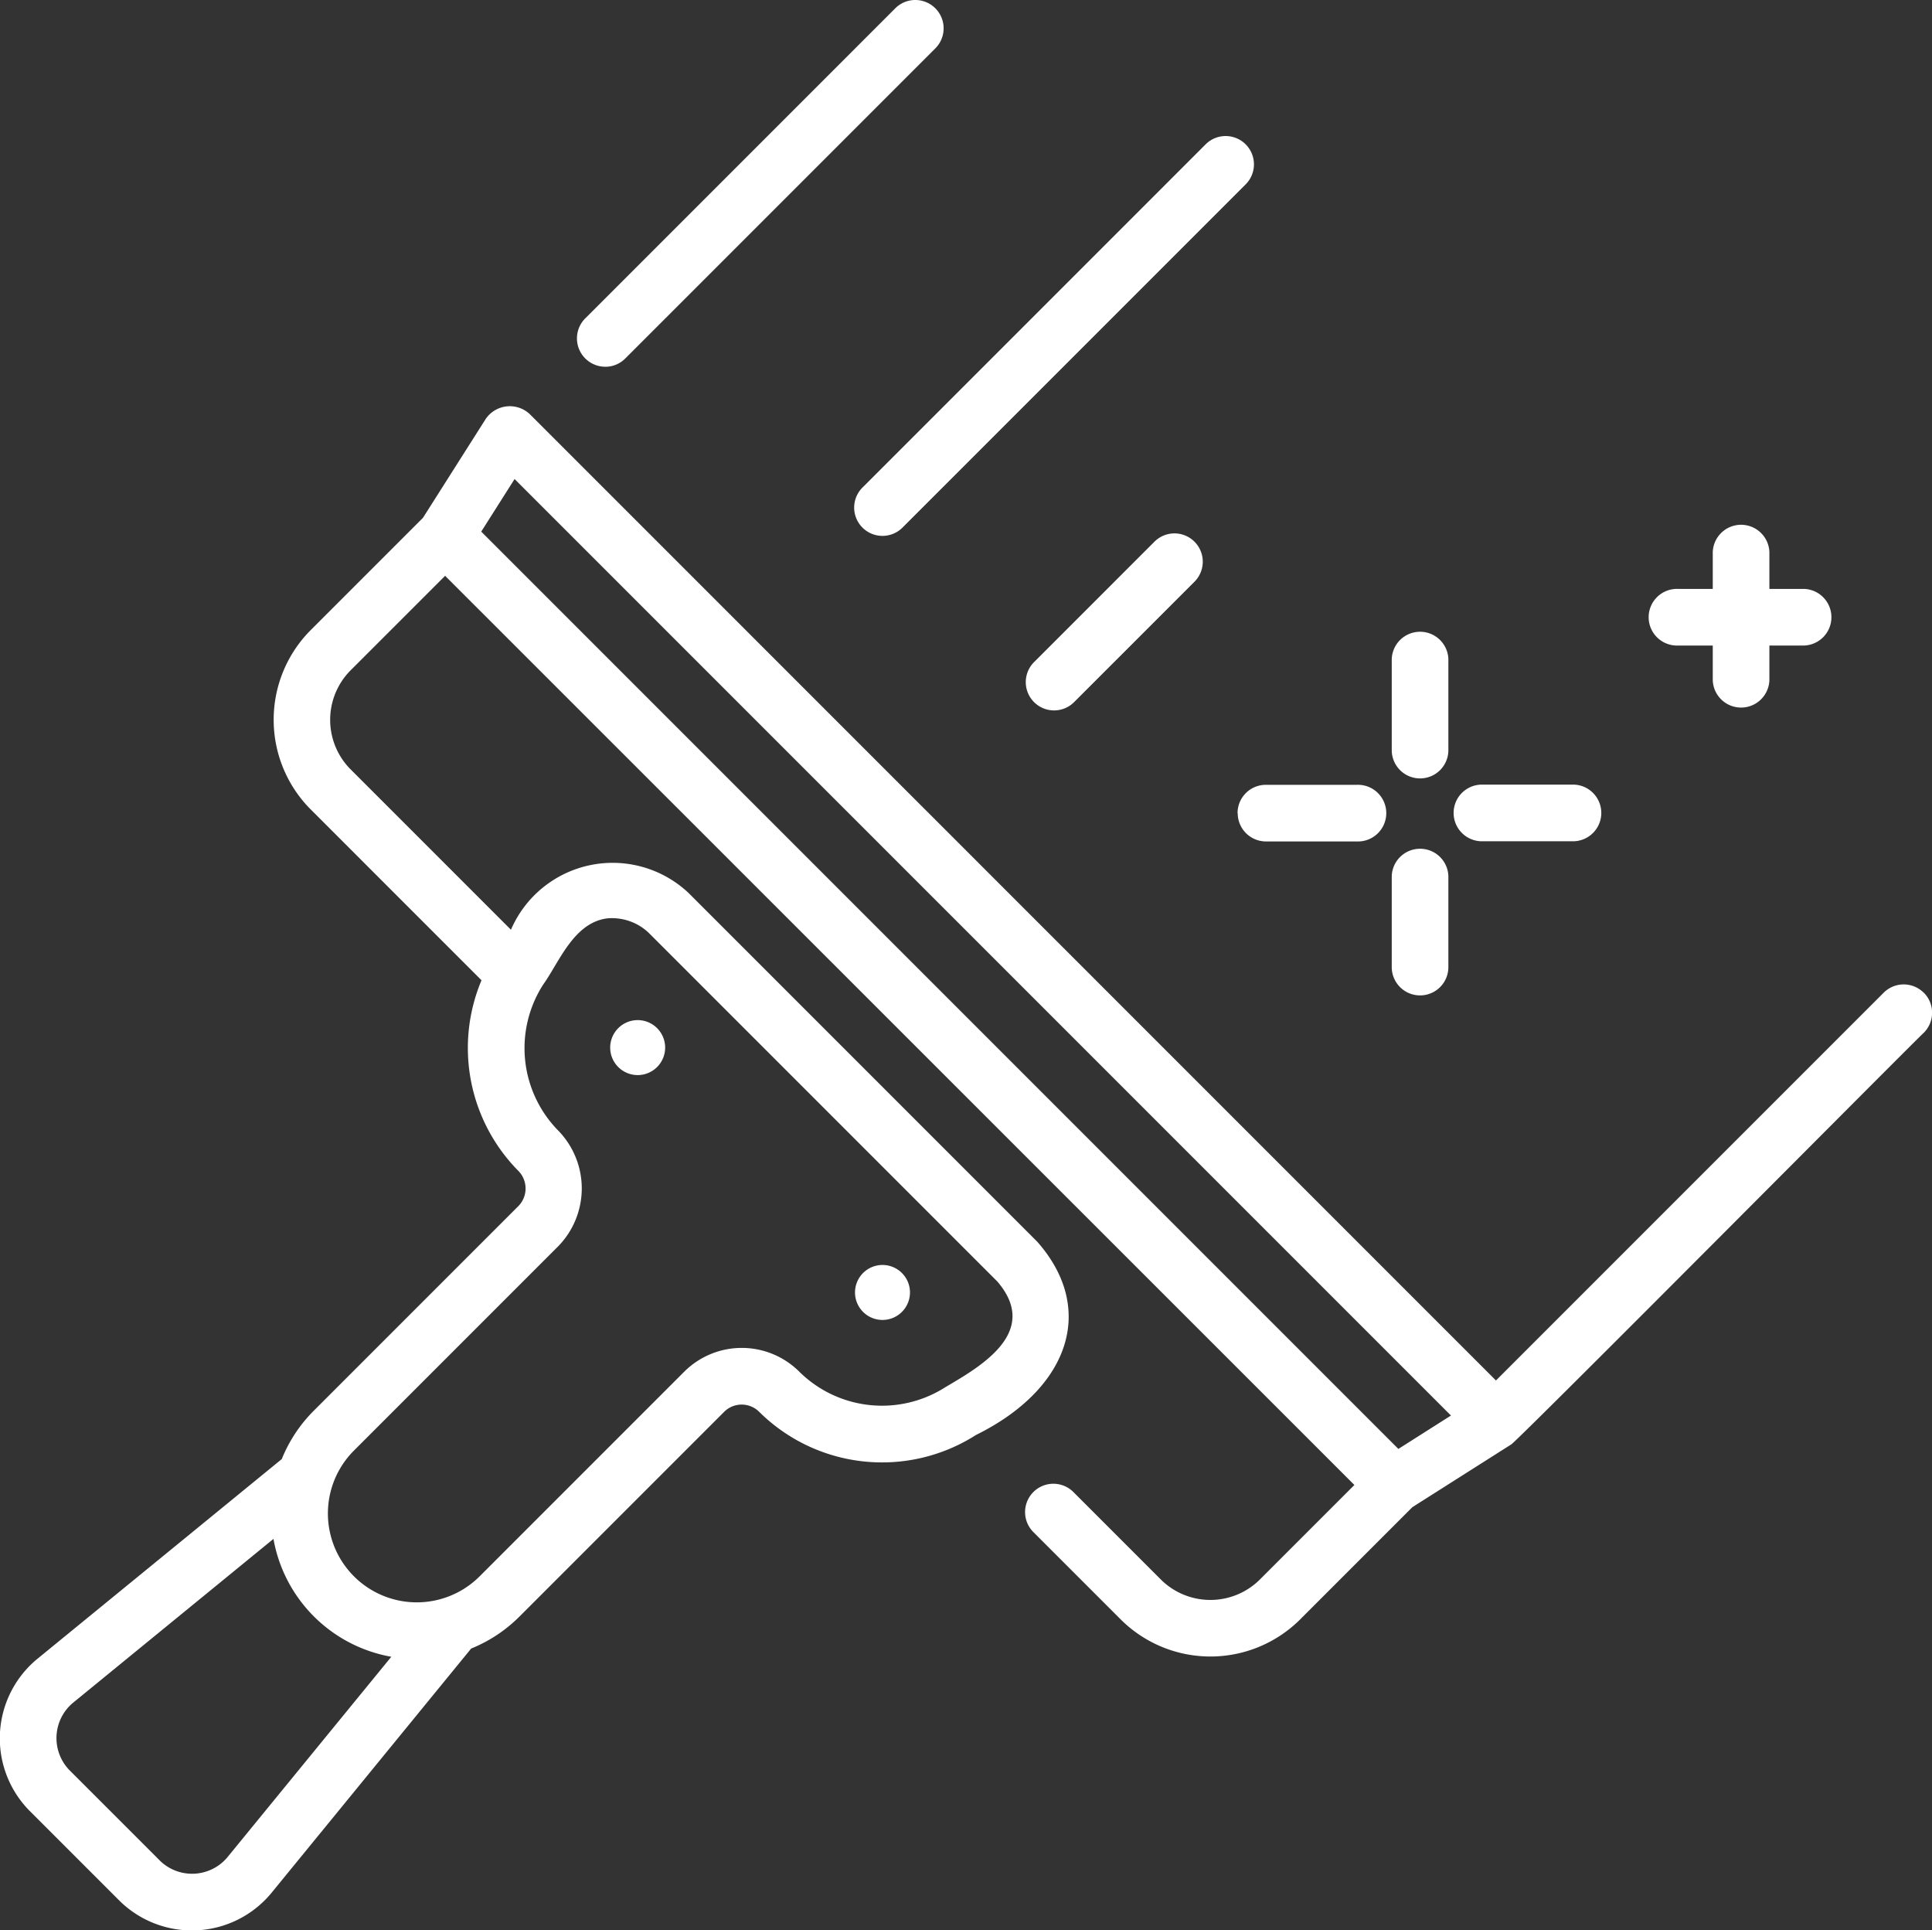
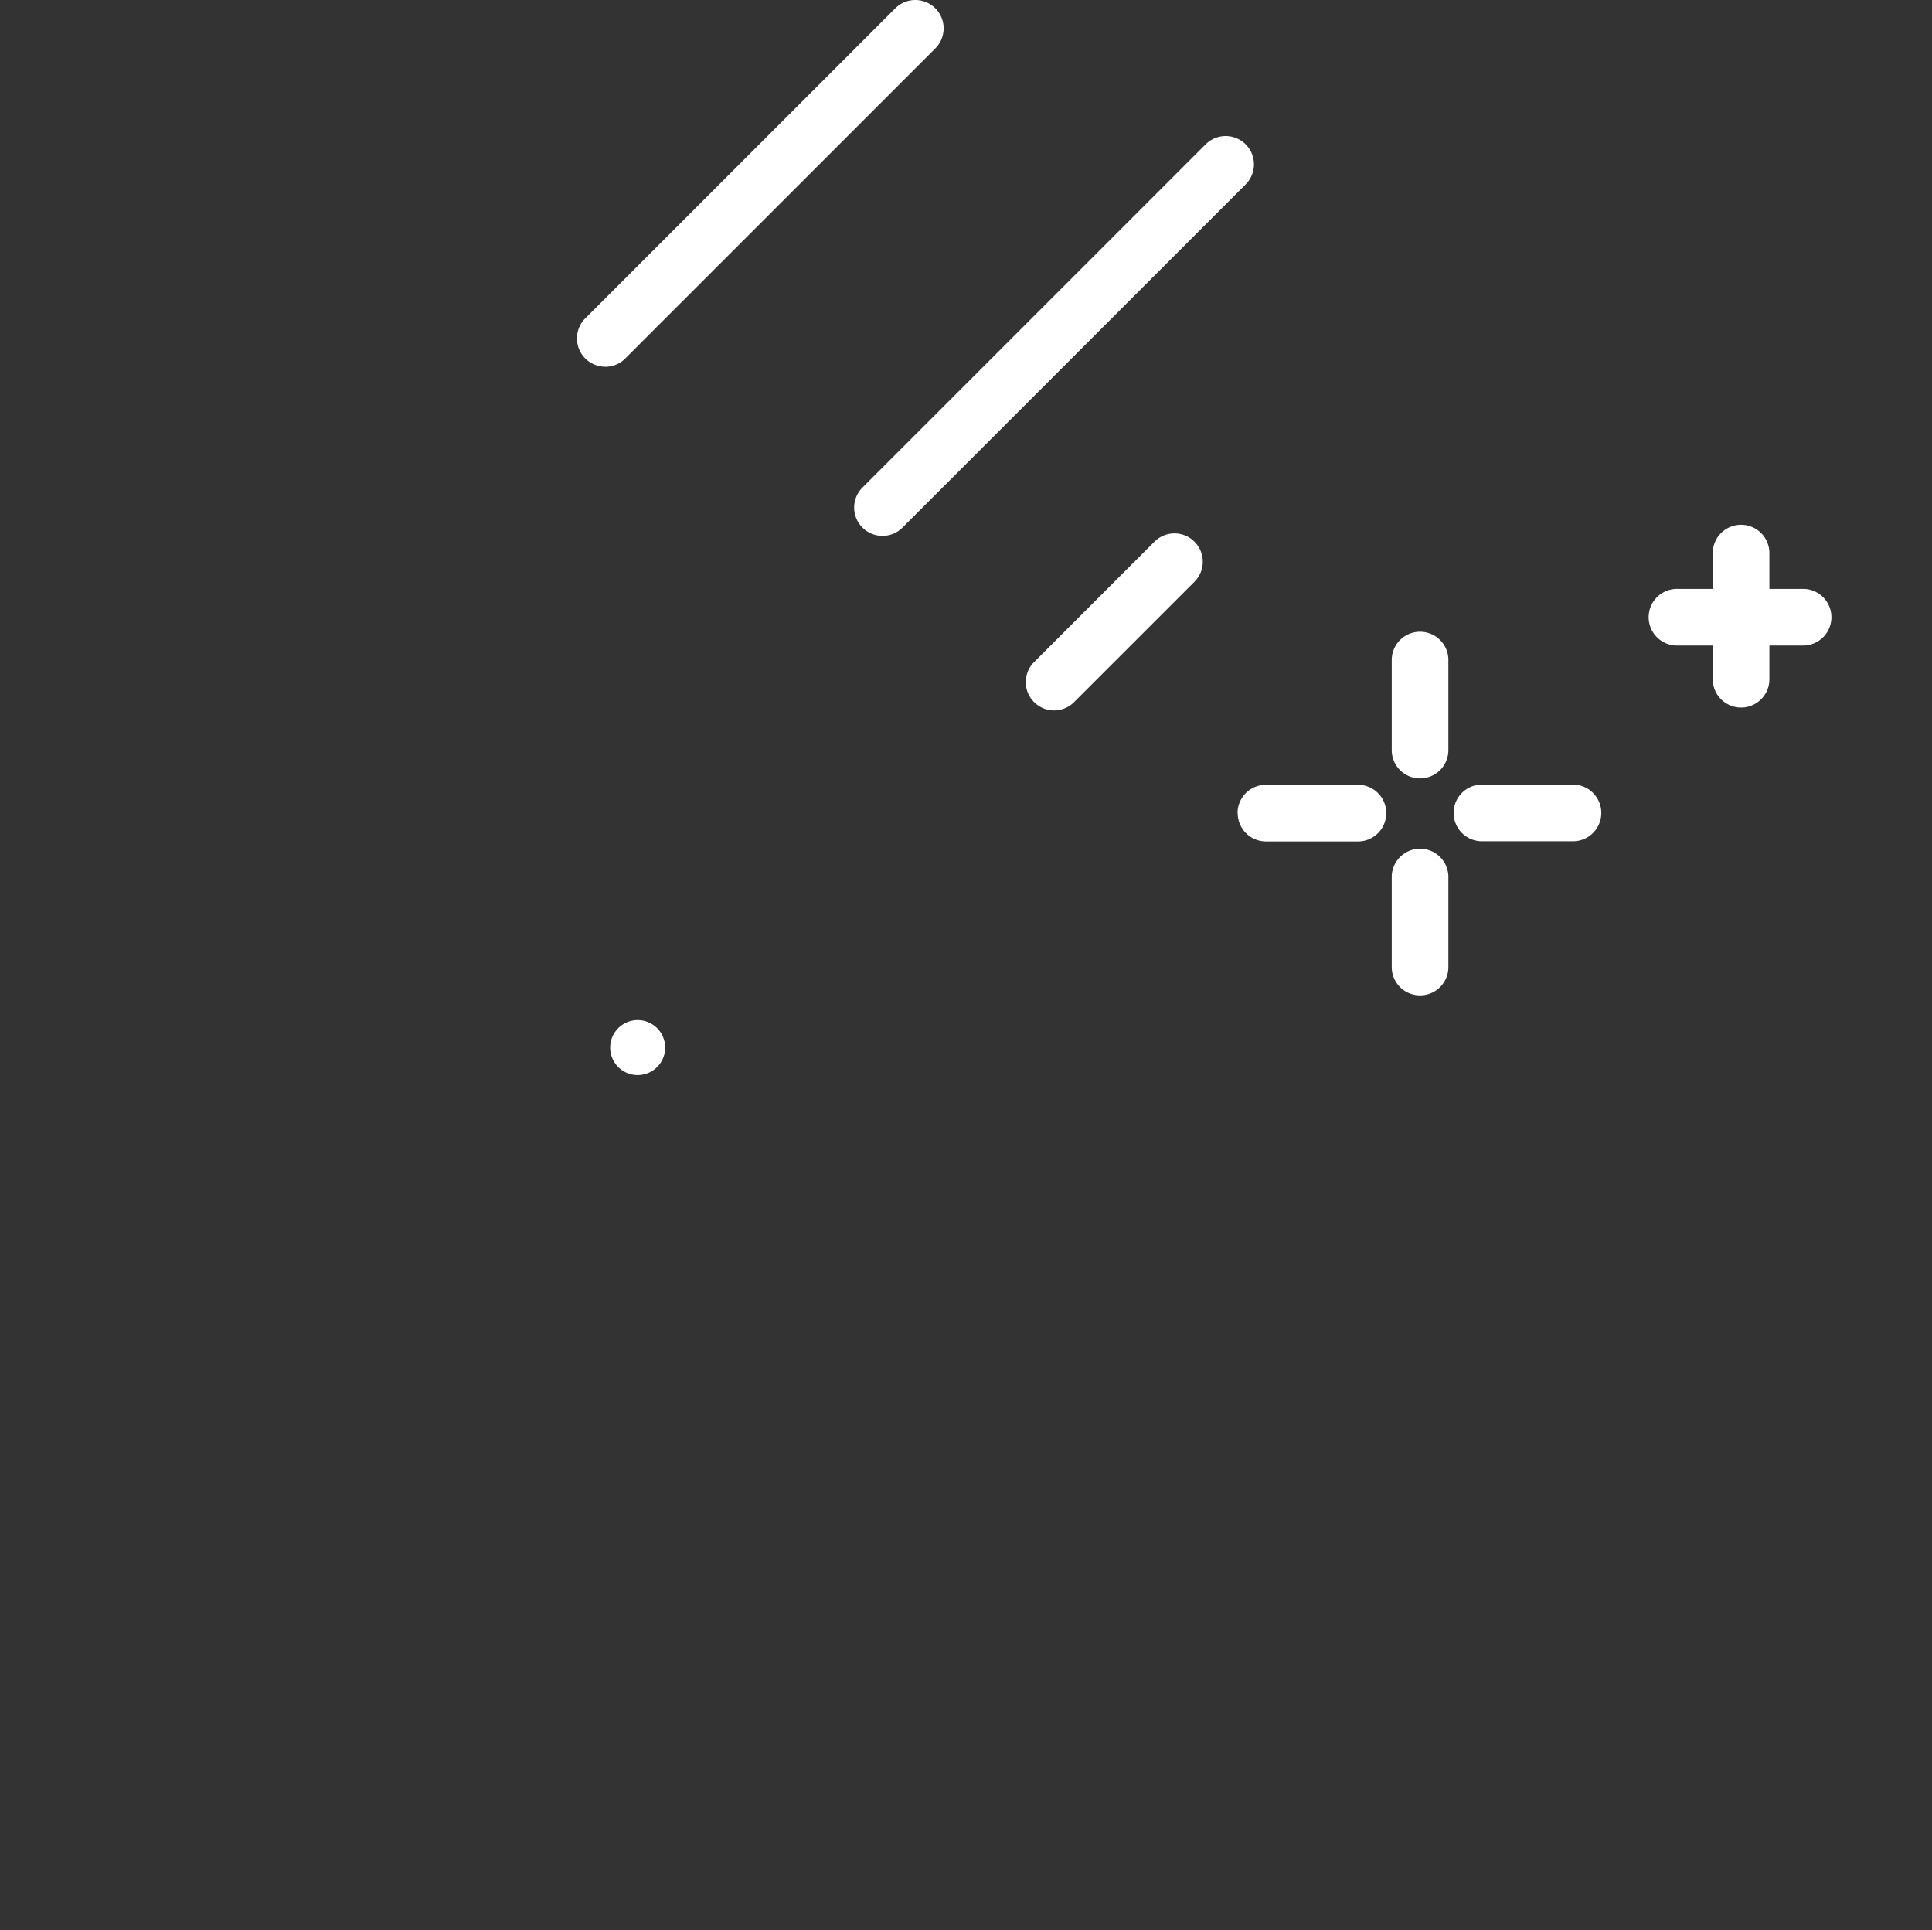
<svg xmlns="http://www.w3.org/2000/svg" width="50.055" height="50" viewBox="0 0 50.055 50">
  <rect x="0" y="0" width="50.055" height="50" fill="#333333" stroke="none" />
  <defs>
    <clipPath id="clip-path">
      <rect id="Rectangle_71" data-name="Rectangle 71" width="50.055" height="50" transform="translate(0 0)" fill="none" />
    </clipPath>
  </defs>
  <g id="Groupe_148" data-name="Groupe 148" transform="translate(0 0.001)">
    <g id="Groupe_20" data-name="Groupe 20" transform="translate(0 -0.001)" clip-path="url(#clip-path)">
      <path id="Tracé_10" data-name="Tracé 10" d="M153.629,9.5a.731.731,0,0,0,.519-.215l8.033-8.033A.733.733,0,0,0,161.143.214L153.11,8.247a.734.734,0,0,0,.519,1.252" transform="translate(-137.948 0.001)" fill="#fff" />
-       <path id="Tracé_11" data-name="Tracé 11" d="M49.84,122.827a.734.734,0,0,0-1.037,0L38.758,132.872,13.723,107.837a.756.756,0,0,0-1.138.126l-1.627,2.563-2.931,2.931a3.292,3.292,0,0,0,0,4.6l4.448,4.448a4.528,4.528,0,0,0,.957,4.94.65.65,0,0,1,0,.908l-5.3,5.3a3.76,3.76,0,0,0-.832,1.255L.947,140.1a2.669,2.669,0,0,0-.2,3.9l2.368,2.368a2.672,2.672,0,0,0,3.9-.2l5.192-6.352a3.763,3.763,0,0,0,1.255-.832l5.3-5.3a.642.642,0,0,1,.907,0,4.522,4.522,0,0,0,5.617.6c2.4-1.184,3.139-3.25,1.586-5.008l-9.034-9.034a2.869,2.869,0,0,0-4.6.954l-4.176-4.176a1.819,1.819,0,0,1,0-2.522l2.47-2.47L35.09,135.579l-2.47,2.47a1.82,1.82,0,0,1-2.523,0l-2.287-2.287a.733.733,0,1,0-1.037,1.037l2.287,2.287a3.293,3.293,0,0,0,4.6,0l2.932-2.932,2.562-1.626c.24-.165,10.5-10.5,10.689-10.664a.734.734,0,0,0,0-1.037ZM5.879,145.238a1.194,1.194,0,0,1-1.722.086l-2.368-2.368a1.193,1.193,0,0,1,.087-1.722l5.209-4.258a3.769,3.769,0,0,0,3.053,3.053ZM15.748,120.9a1.385,1.385,0,0,1,1.056.373l9.034,9.034c1.132,1.316-.444,2.208-1.344,2.738a3.047,3.047,0,0,1-3.785-.4,2.111,2.111,0,0,0-2.982,0l-5.3,5.3a2.3,2.3,0,1,1-3.257-3.257l5.3-5.3a2.146,2.146,0,0,0,0-2.982,3.047,3.047,0,0,1-.4-3.785C14.49,122.037,14.865,121,15.748,120.9ZM36.23,134.645,12.468,110.883l.864-1.362L37.592,133.78Z" transform="translate(0 -97.112)" fill="#fff" />
      <path id="Tracé_12" data-name="Tracé 12" d="M162.413,270.294a.712.712,0,1,1-.712.712.713.713,0,0,1,.712-.712" transform="translate(-145.892 -243.869)" fill="#fff" />
-       <path id="Tracé_13" data-name="Tracé 13" d="M227.3,335.183a.712.712,0,1,1-.712.712.712.712,0,0,1,.712-.712" transform="translate(-204.436 -302.415)" fill="#fff" />
      <path id="Tracé_14" data-name="Tracé 14" d="M226.587,46.192a.734.734,0,0,0,1.037,0l8.891-8.891a.733.733,0,0,0-1.037-1.037l-8.891,8.891A.733.733,0,0,0,226.587,46.192Z" transform="translate(-204.242 -32.525)" fill="#fff" />
      <path id="Tracé_15" data-name="Tracé 15" d="M275.177,141.553l-3.119,3.119a.733.733,0,1,0,1.037,1.037l3.119-3.119a.733.733,0,1,0-1.037-1.037" transform="translate(-245.267 -127.521)" fill="#fff" />
      <path id="Tracé_16" data-name="Tracé 16" d="M369.553,228.446a.733.733,0,0,0,.734-.734v-2.358a.734.734,0,0,0-1.467,0v2.358a.733.733,0,0,0,.734.734" transform="translate(-332.762 -202.661)" fill="#fff" />
      <path id="Tracé_17" data-name="Tracé 17" d="M369.553,170.955a.733.733,0,0,0,.734-.734v-2.358a.734.734,0,0,0-1.467,0v2.358a.733.733,0,0,0,.734.734" transform="translate(-332.762 -150.791)" fill="#fff" />
      <path id="Tracé_18" data-name="Tracé 18" d="M386.237,209.4h2.358a.734.734,0,0,0,0-1.467h-2.358a.734.734,0,1,0,0,1.467" transform="translate(-347.815 -187.608)" fill="#fff" />
      <path id="Tracé_19" data-name="Tracé 19" d="M328.012,208.671a.733.733,0,0,0,.734.734H331.1a.734.734,0,1,0,0-1.467h-2.358a.733.733,0,0,0-.734.734" transform="translate(-295.945 -187.608)" fill="#fff" />
      <path id="Tracé_20" data-name="Tracé 20" d="M437.927,142.451h.9v.9a.734.734,0,0,0,1.467,0v-.9h.9a.734.734,0,0,0,0-1.467h-.9v-.9a.734.734,0,1,0-1.467,0v.9h-.9a.734.734,0,1,0,0,1.467" transform="translate(-394.452 -125.729)" fill="#fff" />
    </g>
  </g>
</svg>